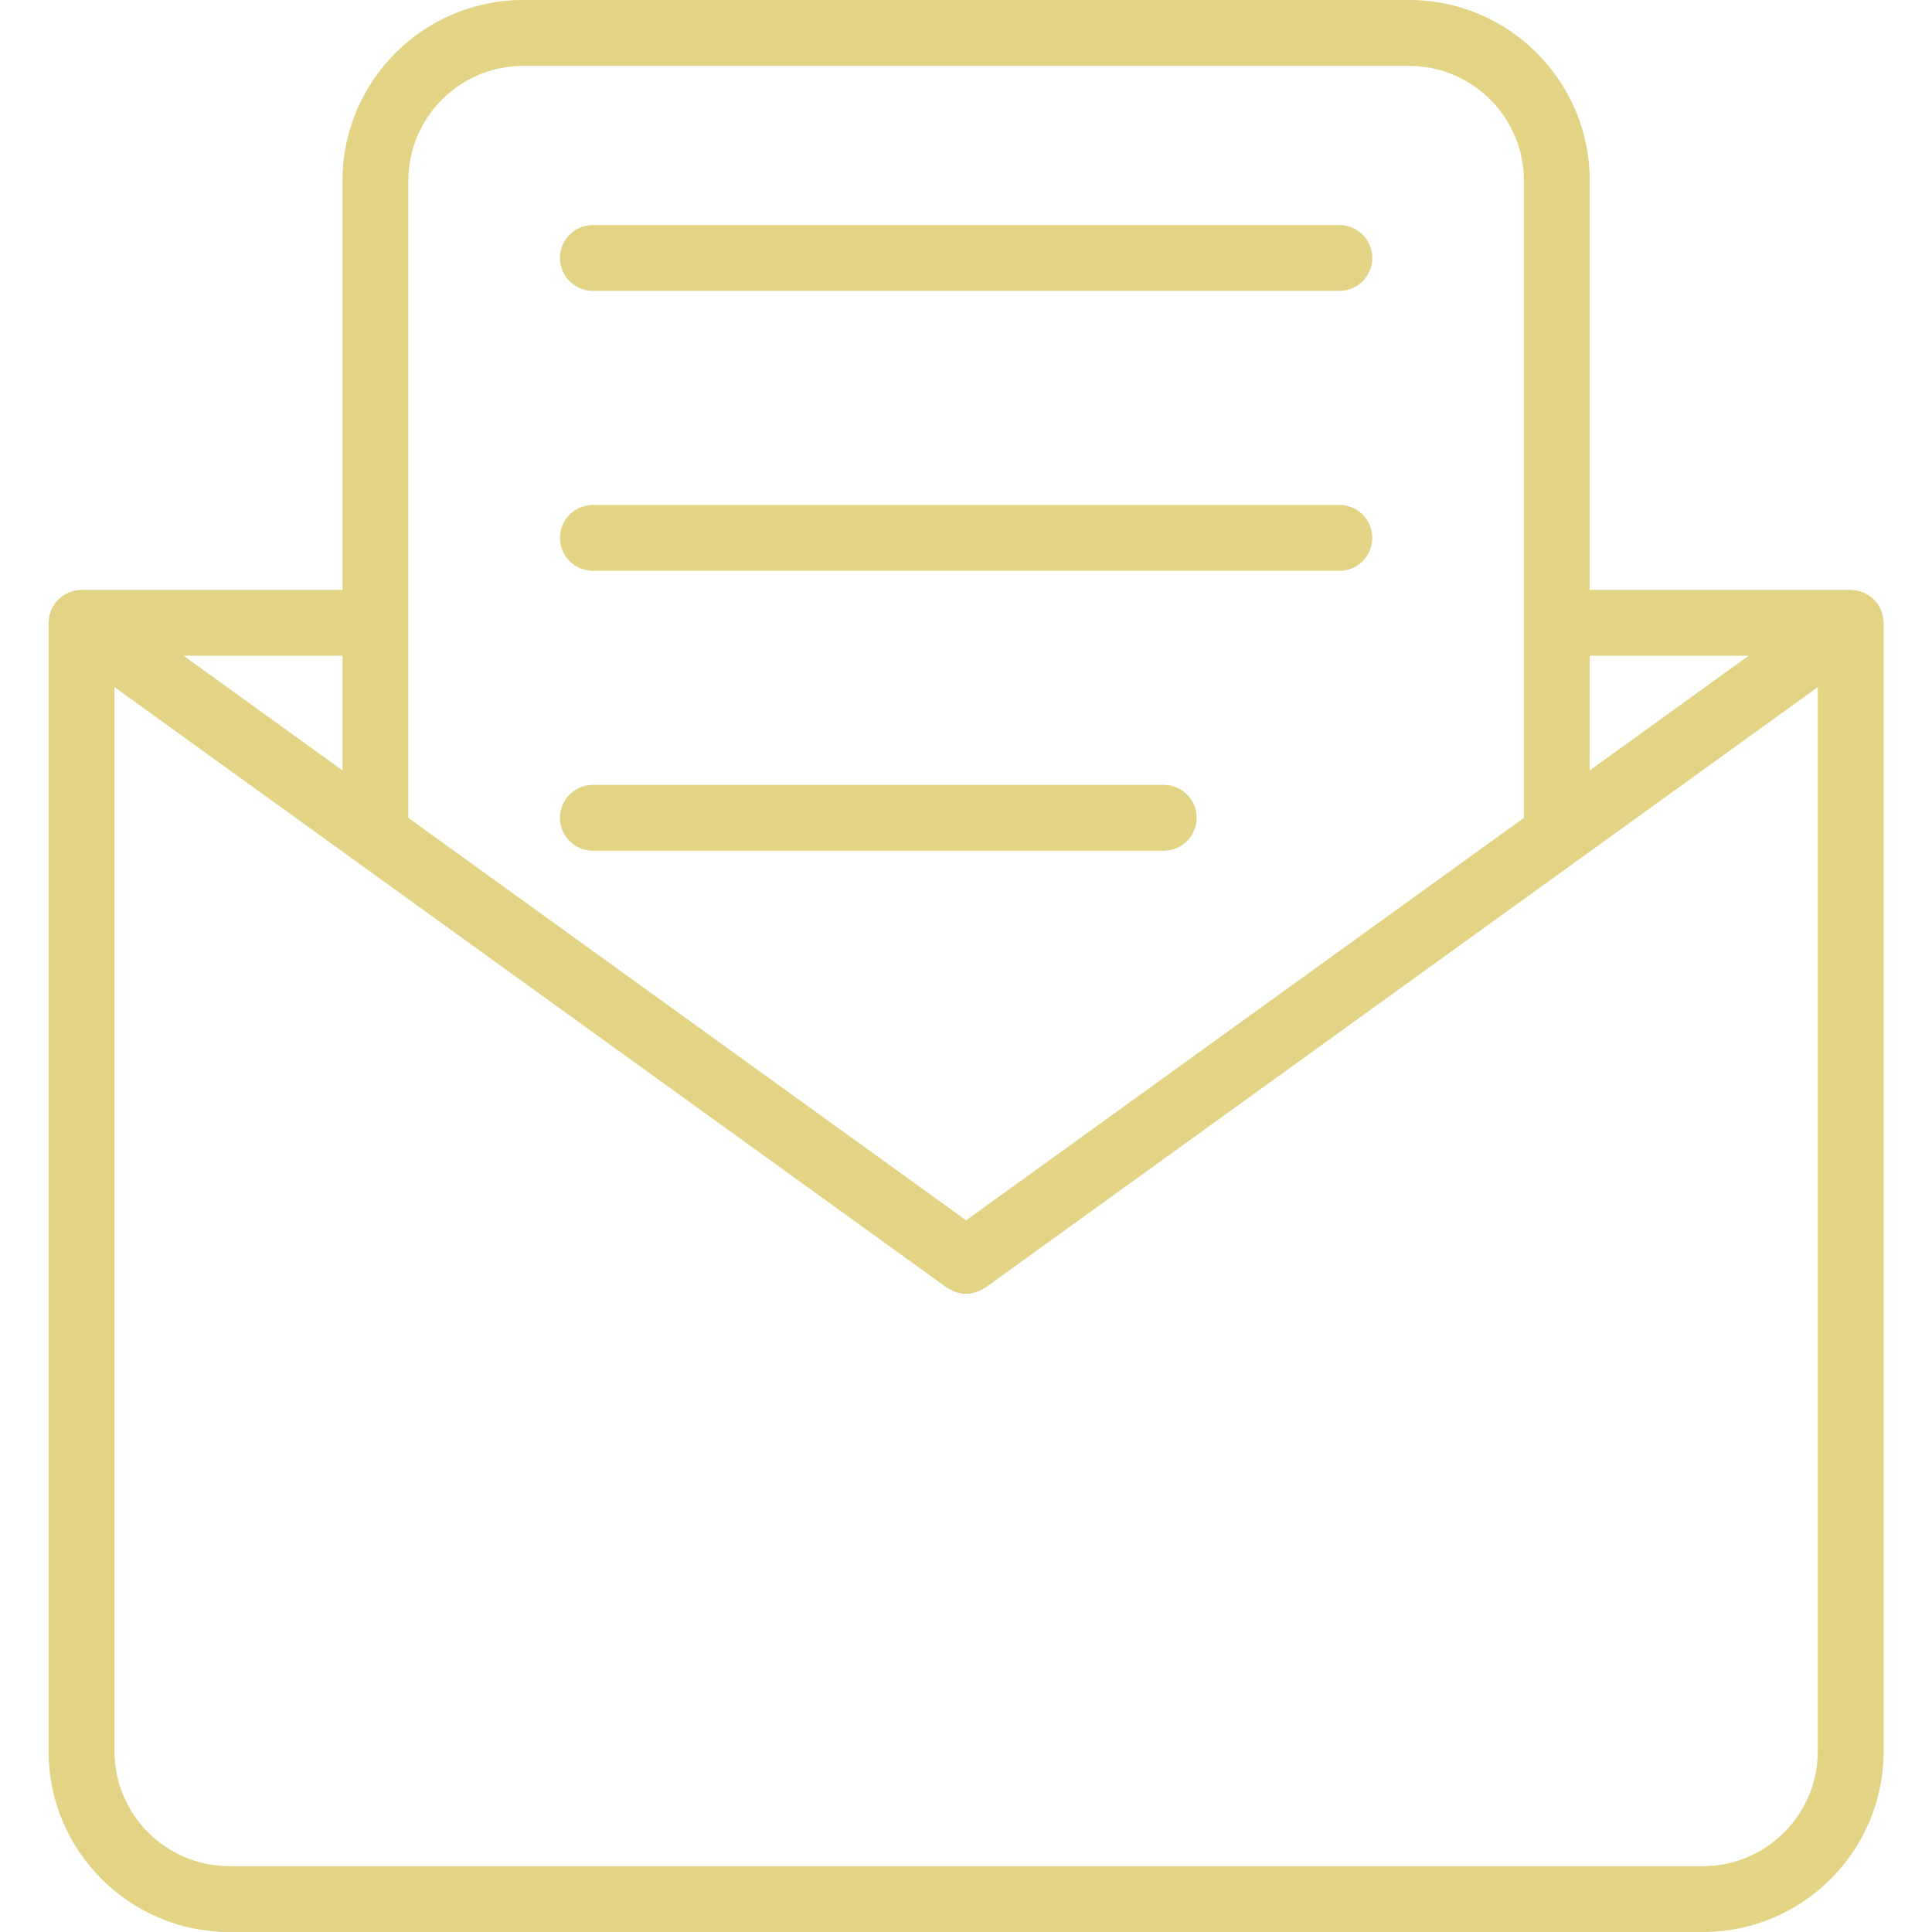
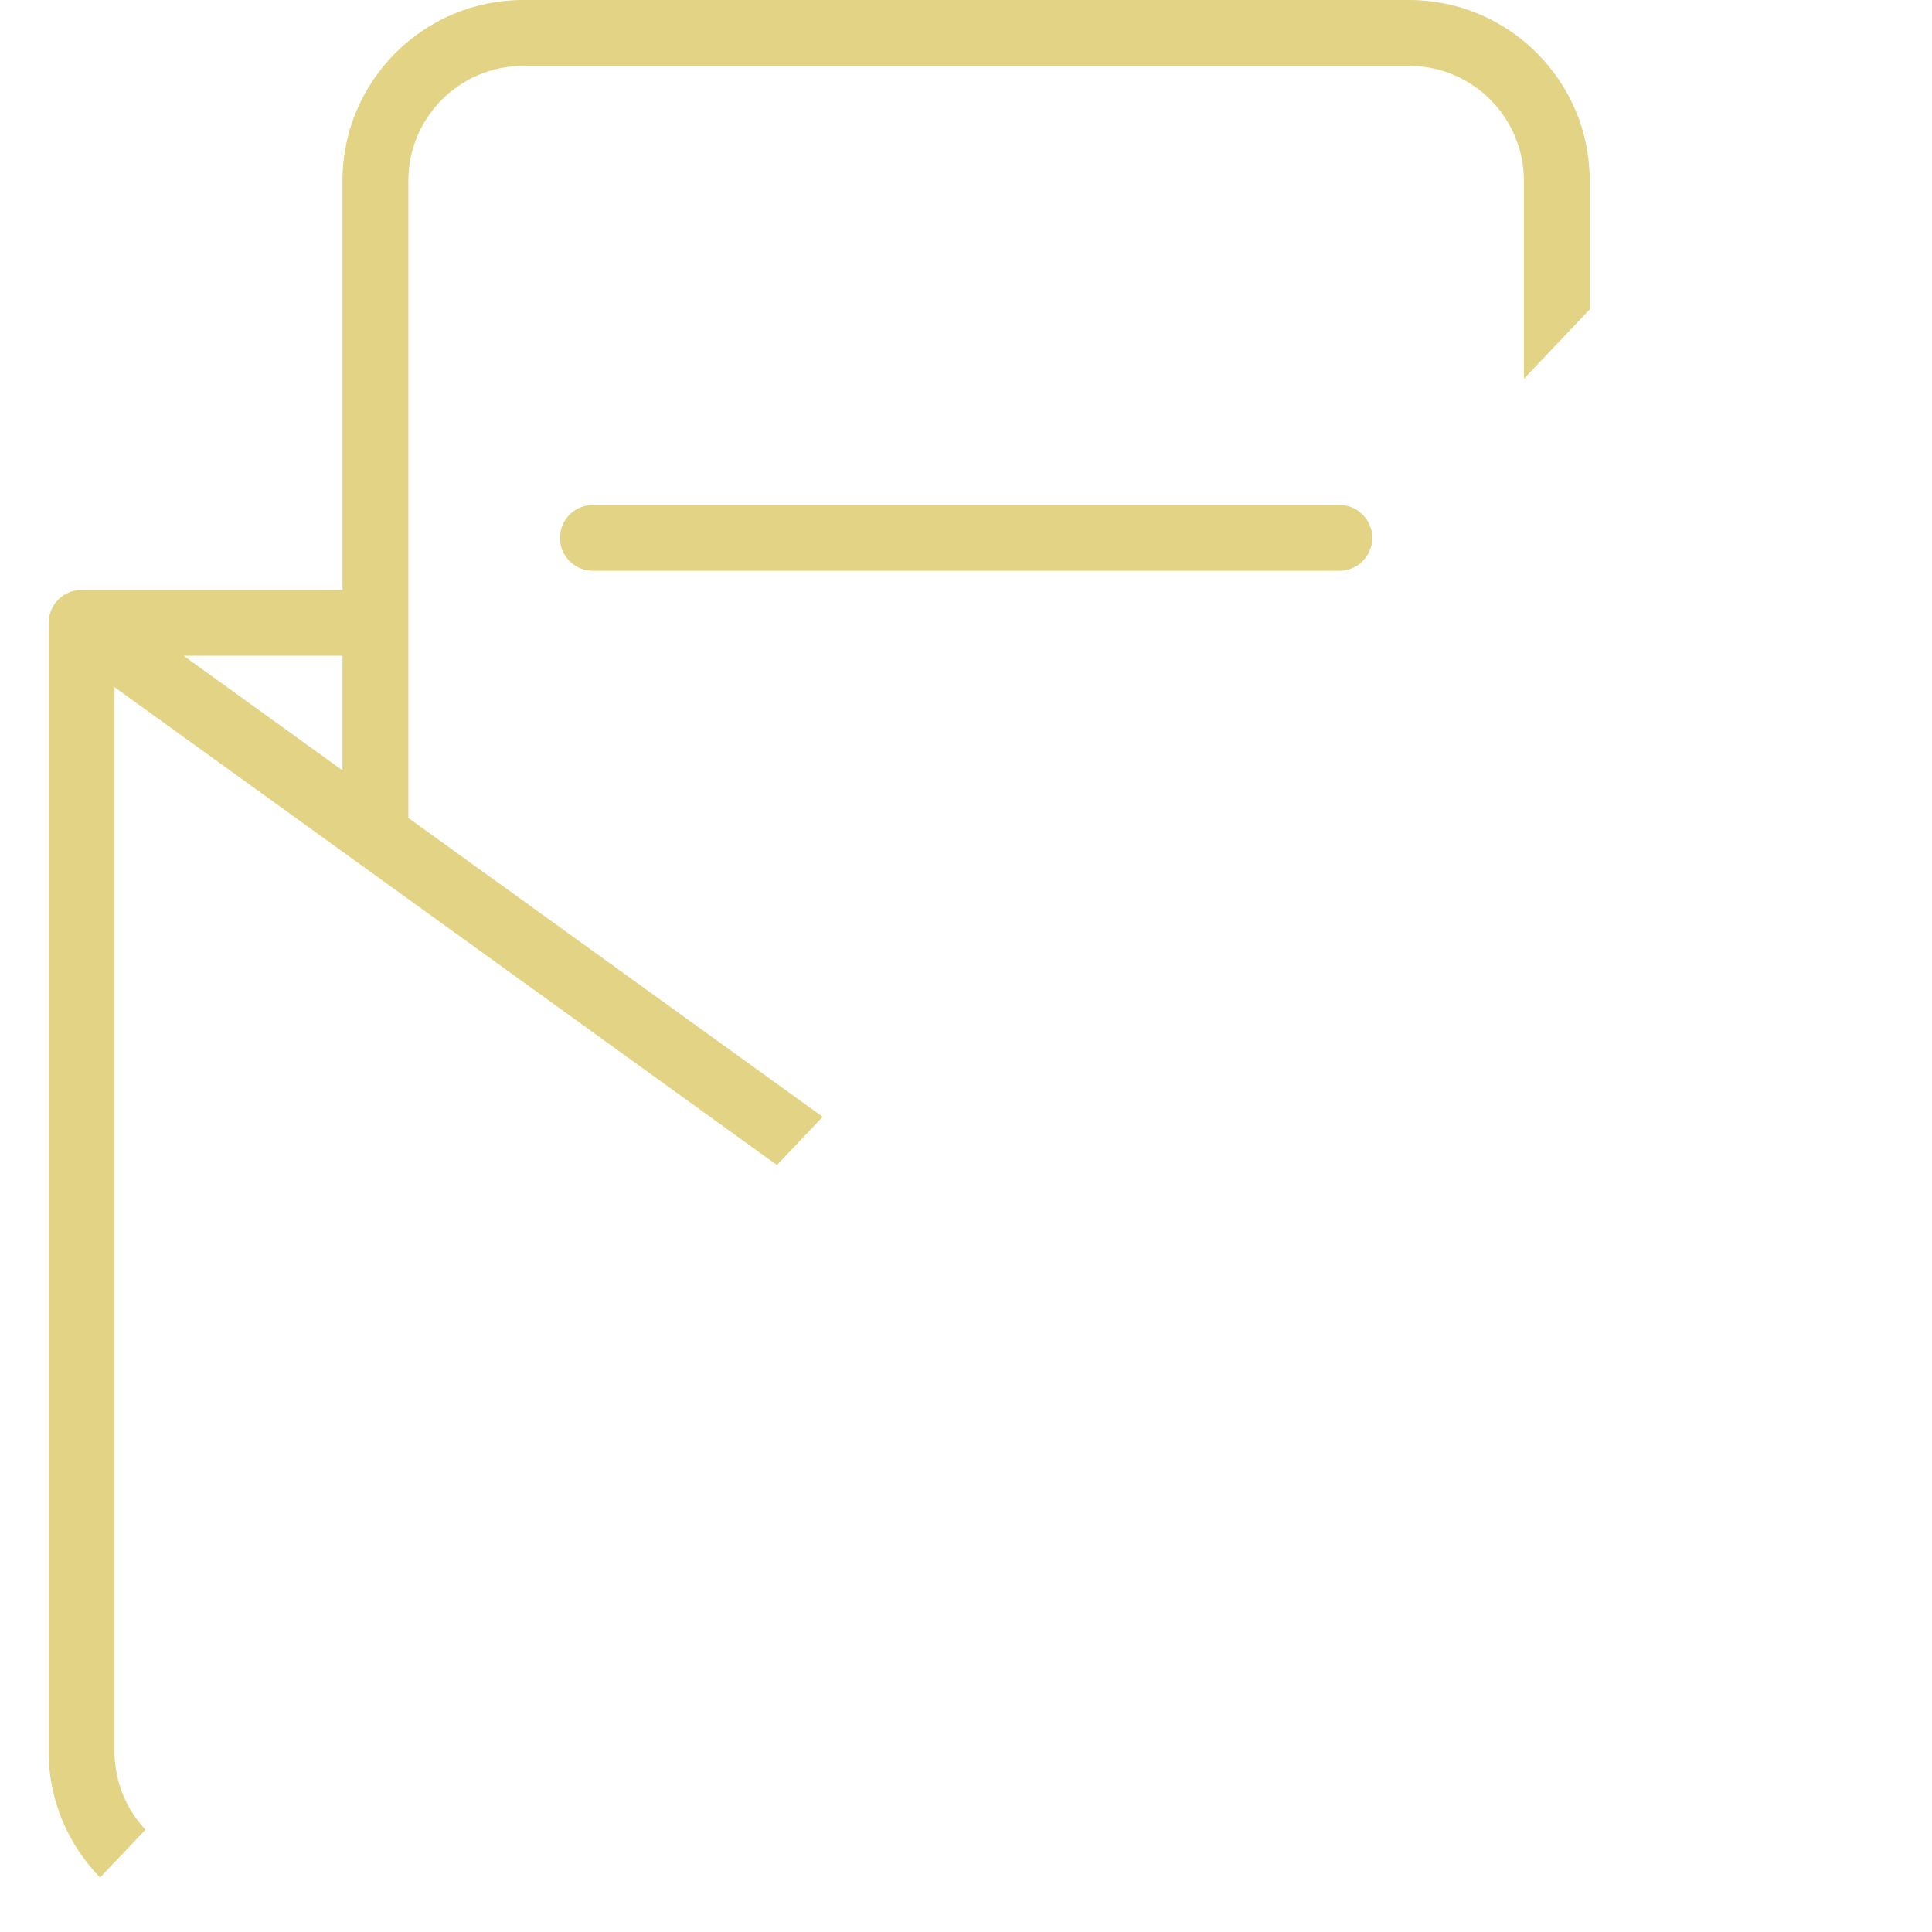
<svg xmlns="http://www.w3.org/2000/svg" width="600" zoomAndPan="magnify" viewBox="0 0 450 450" height="600" preserveAspectRatio="xMidYMid meet">
  <defs>
    <clipPath id="id1">
-       <path d="M 11.25 0 L 438.75 0 L 438.75 450 L 11.25 450 Z M 11.25 0 " clip-rule="nonzero" />
+       <path d="M 11.25 0 L 438.75 0 L 11.25 450 Z M 11.25 0 " clip-rule="nonzero" />
    </clipPath>
  </defs>
  <g clip-path="url(#id1)">
    <path fill="rgb(88.629%, 82.75%, 52.159%)" d="M 438.621 143.949 C 438.598 143.781 438.594 143.613 438.555 143.449 C 438.488 143.129 438.375 142.816 438.262 142.504 C 438.207 142.344 438.168 142.176 438.102 142.023 C 437.98 141.746 437.82 141.484 437.664 141.219 C 437.566 141.047 437.48 140.871 437.367 140.707 C 437.336 140.66 437.316 140.605 437.281 140.559 C 437.129 140.348 436.945 140.18 436.773 139.988 C 436.648 139.848 436.535 139.699 436.398 139.566 C 436.164 139.336 435.906 139.141 435.645 138.945 C 435.512 138.844 435.383 138.734 435.242 138.645 C 434.965 138.461 434.672 138.312 434.371 138.172 C 434.223 138.098 434.082 138.02 433.926 137.957 C 433.605 137.828 433.277 137.734 432.945 137.652 C 432.797 137.613 432.652 137.566 432.504 137.535 C 432.102 137.461 431.699 137.426 431.289 137.414 C 431.211 137.41 431.141 137.391 431.059 137.391 L 430.934 137.391 C 430.871 137.391 430.809 137.387 430.75 137.391 L 370.281 137.391 L 370.281 42.078 C 370.285 18.875 351.406 0 328.199 0 L 121.855 0 C 98.652 0 79.773 18.875 79.773 42.078 L 79.773 137.391 L 19.289 137.391 C 19.246 137.387 19.203 137.391 19.16 137.391 L 18.996 137.391 C 18.895 137.391 18.805 137.414 18.703 137.418 C 18.324 137.434 17.945 137.465 17.57 137.535 C 17.398 137.566 17.238 137.621 17.07 137.664 C 16.758 137.746 16.445 137.832 16.145 137.953 C 15.977 138.02 15.82 138.105 15.66 138.188 C 15.375 138.324 15.09 138.465 14.82 138.641 C 14.676 138.738 14.543 138.848 14.402 138.953 C 14.148 139.148 13.895 139.34 13.66 139.566 C 13.523 139.699 13.41 139.848 13.281 139.992 C 13.113 140.18 12.926 140.352 12.773 140.562 C 12.738 140.609 12.723 140.664 12.688 140.711 C 12.578 140.871 12.496 141.047 12.398 141.215 C 12.242 141.48 12.078 141.746 11.957 142.023 C 11.891 142.18 11.852 142.348 11.797 142.508 C 11.688 142.82 11.57 143.133 11.504 143.449 C 11.469 143.613 11.465 143.785 11.438 143.949 C 11.391 144.281 11.34 144.613 11.34 144.949 C 11.336 144.984 11.324 145.023 11.324 145.059 L 11.324 407.922 C 11.324 431.125 30.199 450 53.402 450 L 396.656 450 C 419.855 450 438.734 431.125 438.734 407.922 L 438.734 145.059 C 438.734 145.02 438.723 144.984 438.723 144.945 C 438.719 144.613 438.668 144.281 438.621 143.949 Z M 407.301 152.73 L 370.281 179.438 L 370.281 152.73 Z M 95.113 42.078 C 95.113 27.336 107.109 15.344 121.855 15.344 L 328.199 15.344 C 342.945 15.344 354.941 27.336 354.941 42.078 L 354.941 190.508 L 225.027 284.234 L 95.113 190.508 Z M 79.773 179.438 L 42.754 152.73 L 79.773 152.73 Z M 396.656 434.66 L 53.402 434.66 C 38.66 434.66 26.668 422.664 26.668 407.922 L 26.668 160.043 L 82.996 200.684 C 83.082 200.746 83.164 200.812 83.254 200.871 L 220.539 299.918 C 220.652 300 220.785 300.023 220.902 300.098 C 221.363 300.395 221.844 300.641 222.348 300.828 C 222.551 300.906 222.746 300.988 222.953 301.047 C 223.617 301.234 224.301 301.355 224.992 301.359 C 225.004 301.359 225.016 301.363 225.023 301.363 L 225.031 301.363 C 225.043 301.363 225.055 301.359 225.062 301.359 C 225.754 301.355 226.434 301.234 227.102 301.047 C 227.309 300.988 227.508 300.902 227.711 300.824 C 228.215 300.637 228.691 300.395 229.152 300.102 C 229.266 300.027 229.402 300 229.516 299.914 L 366.801 200.871 C 366.891 200.809 366.977 200.742 367.062 200.684 L 423.391 160.047 L 423.391 407.922 C 423.391 422.664 411.398 434.66 396.656 434.66 Z M 396.656 434.66 " fill-opacity="1" fill-rule="nonzero" />
  </g>
-   <path fill="rgb(88.629%, 82.75%, 52.159%)" d="M 138.098 67.754 L 311.961 67.754 C 316.195 67.754 319.633 64.32 319.633 60.086 C 319.633 55.848 316.195 52.414 311.961 52.414 L 138.098 52.414 C 133.863 52.414 130.426 55.848 130.426 60.086 C 130.426 64.32 133.863 67.754 138.098 67.754 Z M 138.098 67.754 " fill-opacity="1" fill-rule="nonzero" />
  <path fill="rgb(88.629%, 82.75%, 52.159%)" d="M 138.098 132.953 L 311.961 132.953 C 316.195 132.953 319.633 129.52 319.633 125.281 C 319.633 121.047 316.195 117.613 311.961 117.613 L 138.098 117.613 C 133.863 117.613 130.426 121.047 130.426 125.281 C 130.426 129.52 133.863 132.953 138.098 132.953 Z M 138.098 132.953 " fill-opacity="1" fill-rule="nonzero" />
-   <path fill="rgb(88.629%, 82.75%, 52.159%)" d="M 138.098 198.152 L 271.051 198.152 C 275.285 198.152 278.723 194.719 278.723 190.48 C 278.723 186.246 275.289 182.812 271.051 182.812 L 138.098 182.812 C 133.863 182.812 130.426 186.246 130.426 190.48 C 130.426 194.719 133.863 198.152 138.098 198.152 Z M 138.098 198.152 " fill-opacity="1" fill-rule="nonzero" />
</svg>